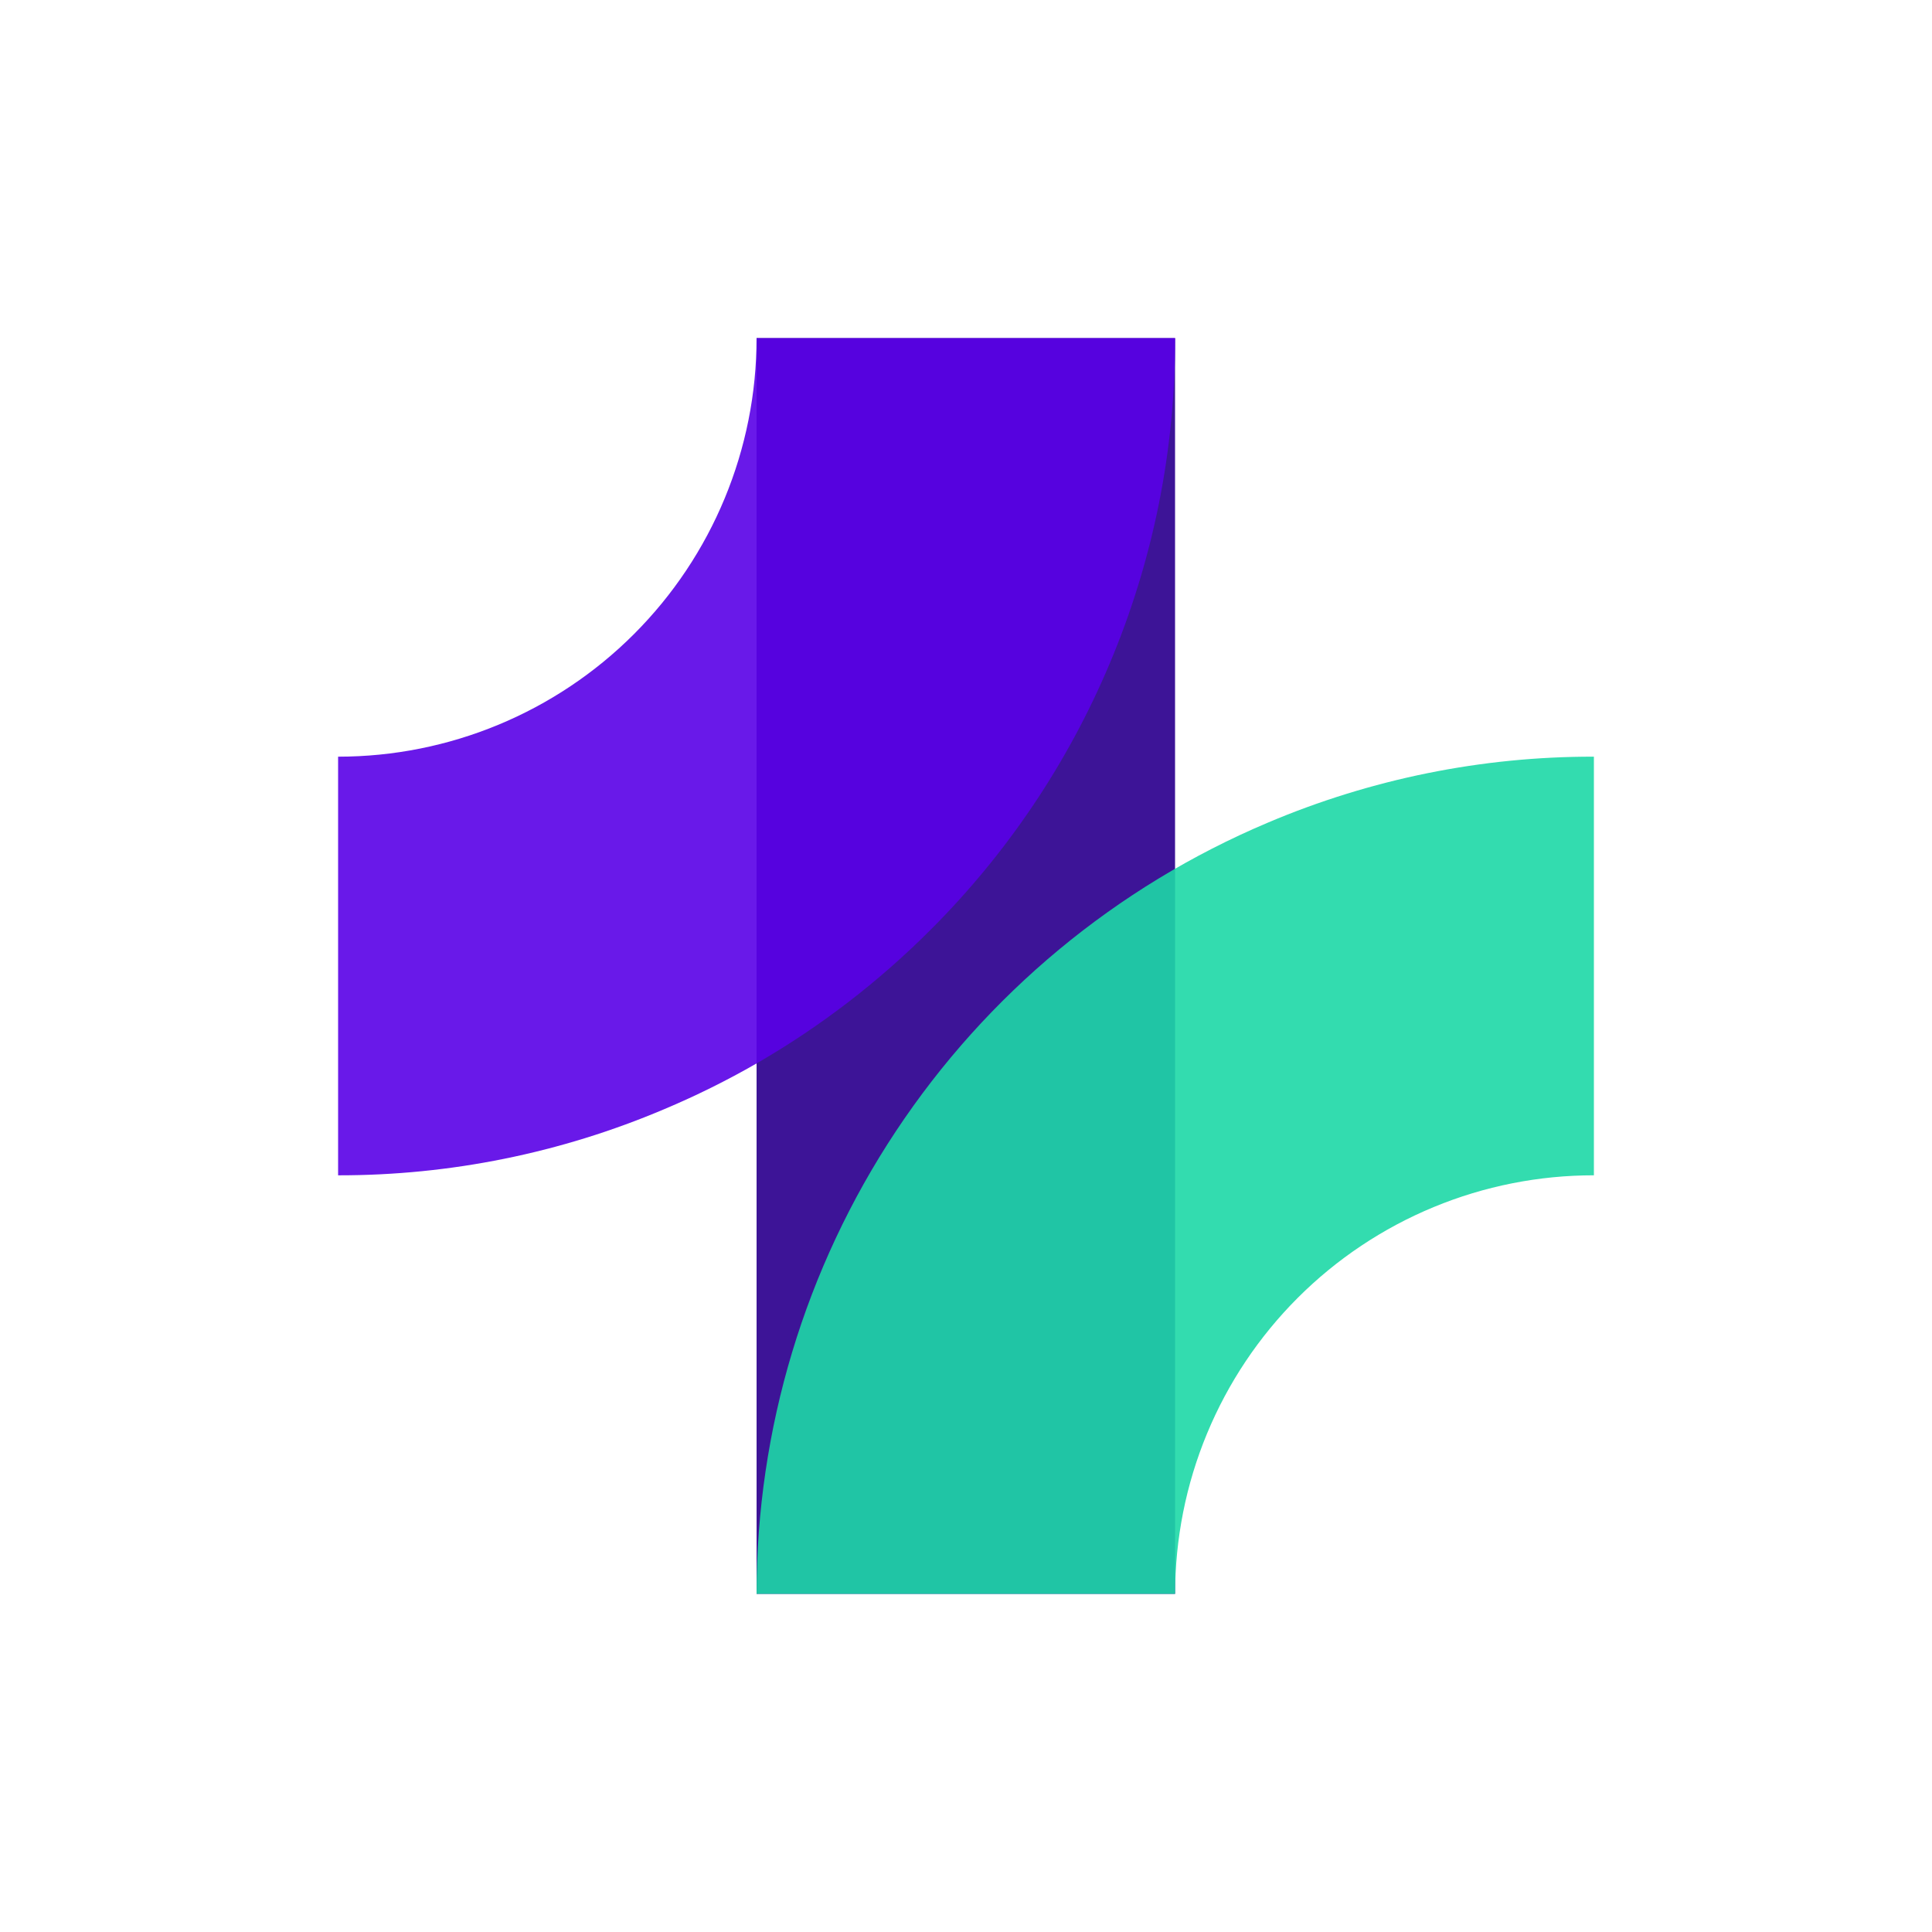
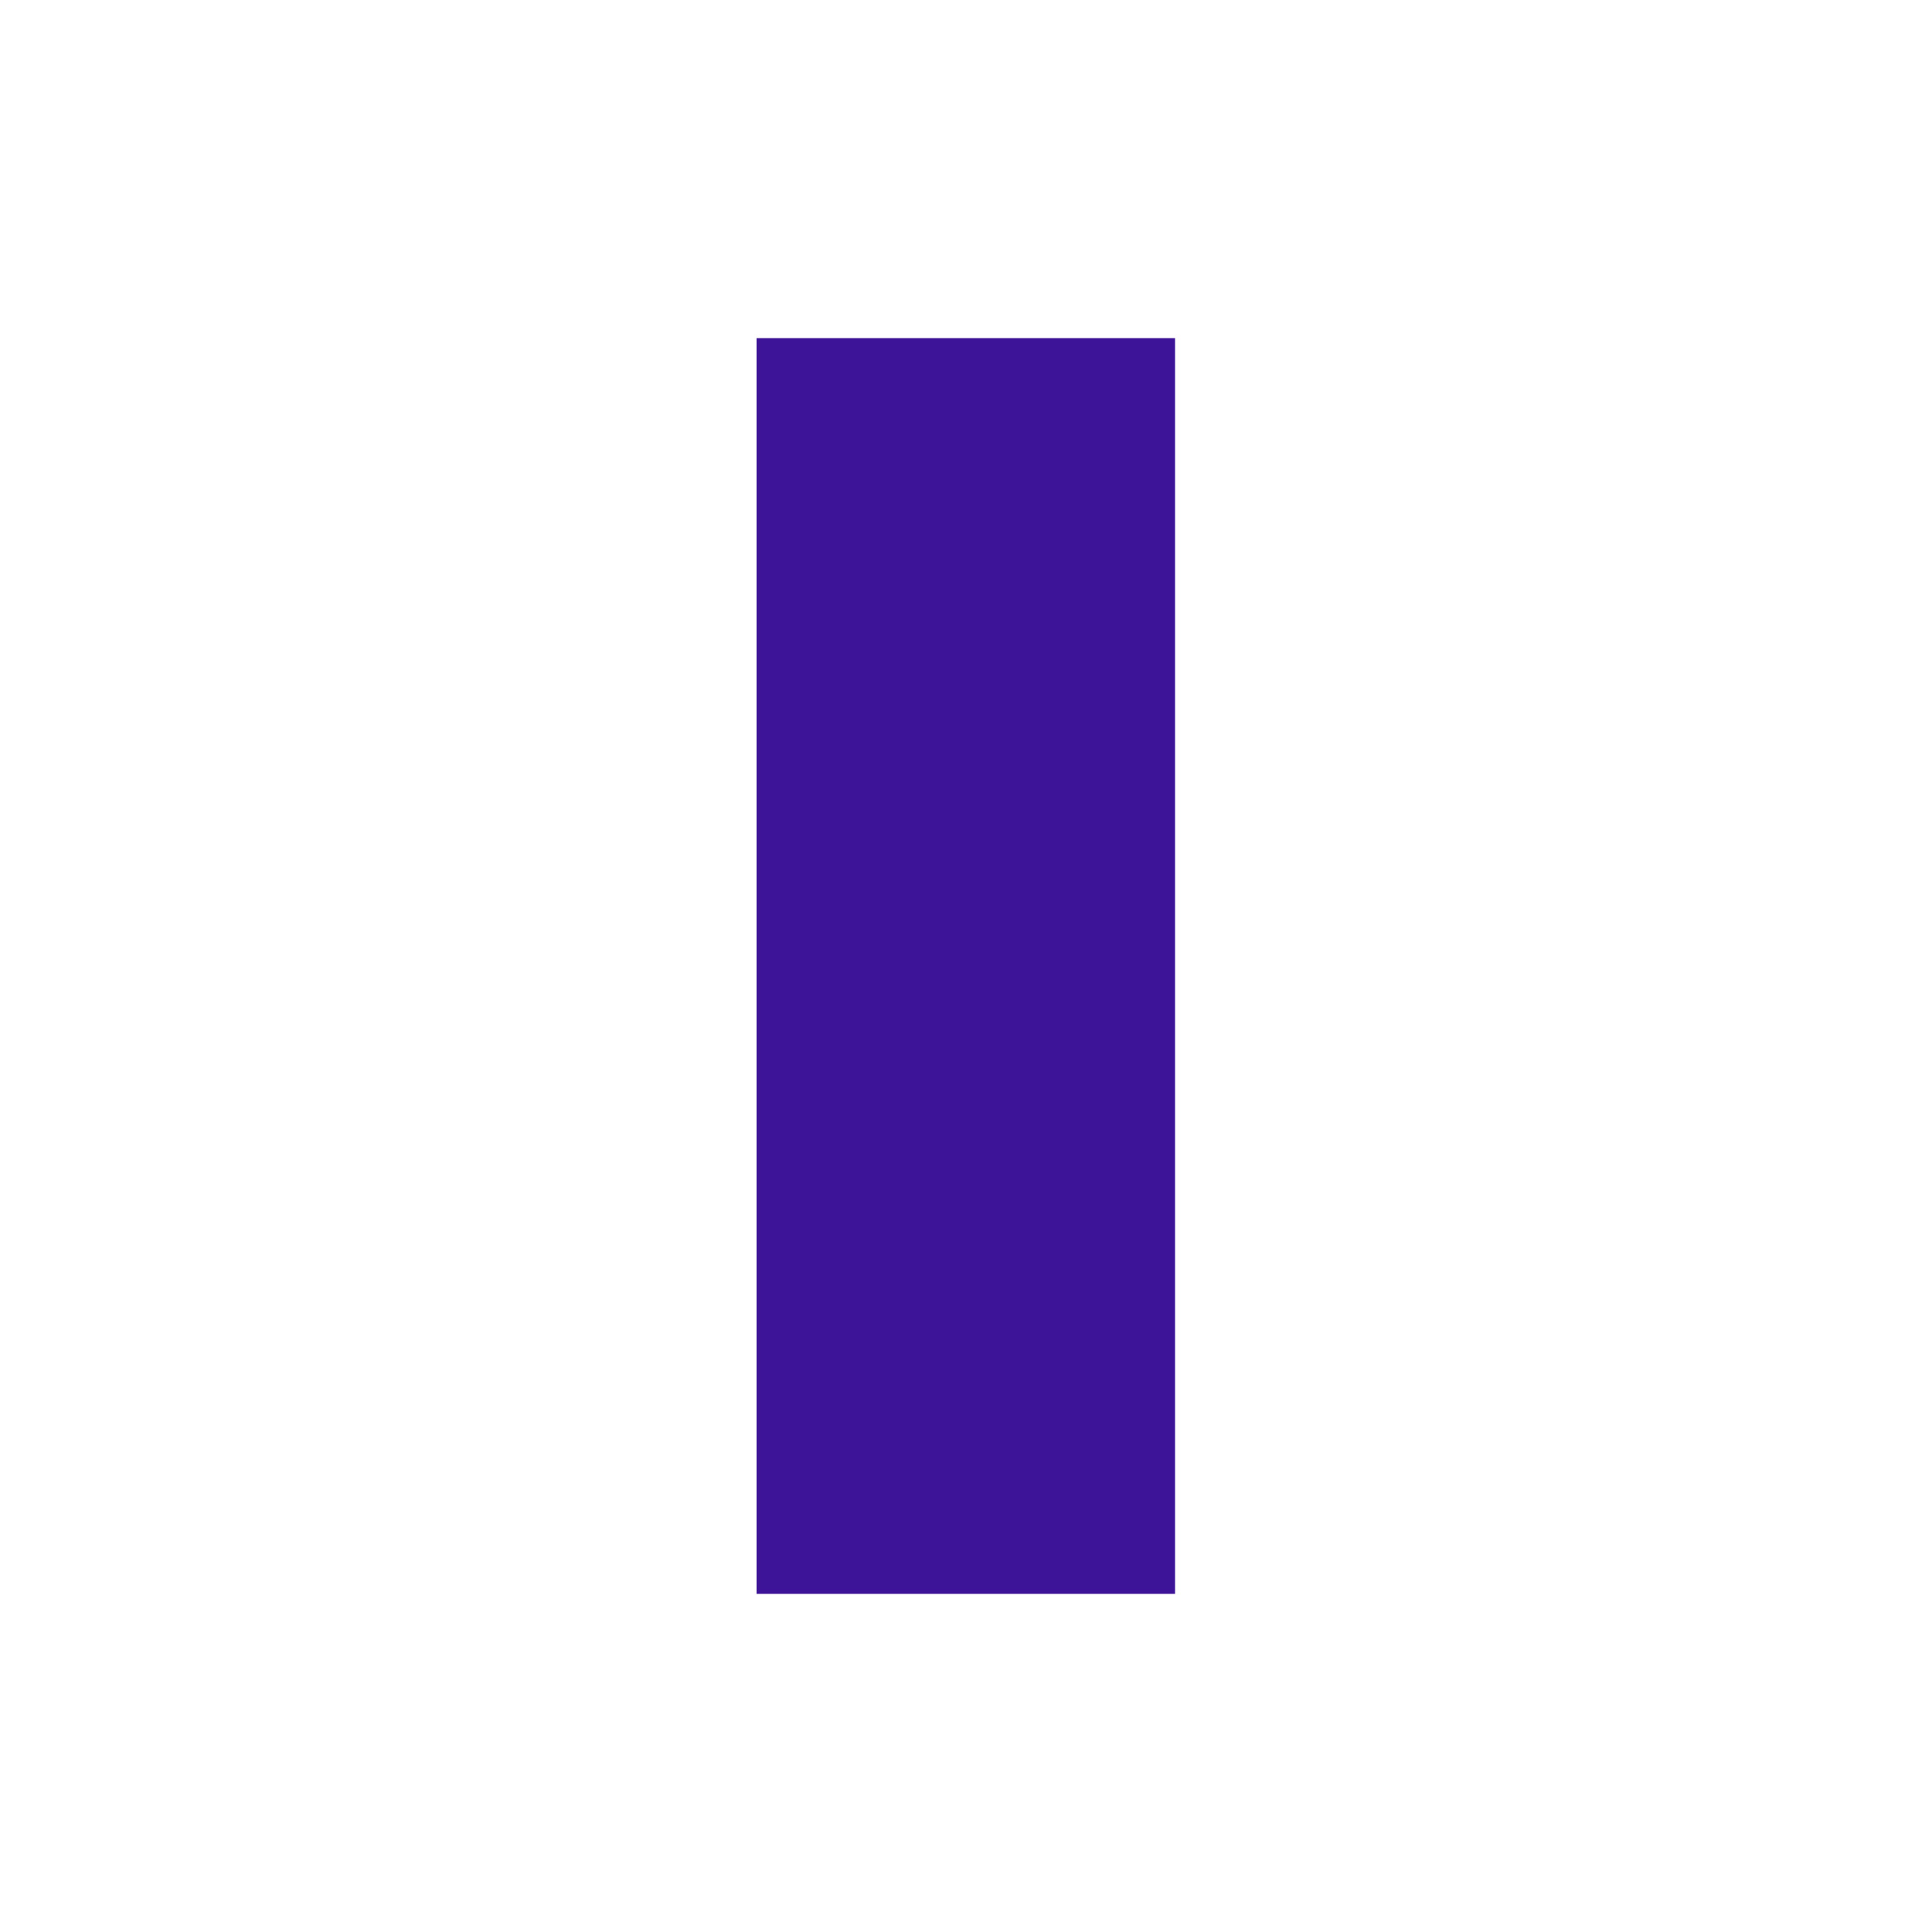
<svg xmlns="http://www.w3.org/2000/svg" width="400" height="400" viewBox="0 0 400 400" fill="none">
-   <rect width="400" height="400" fill="#fff" />
  <path d="M243.282 70H156.641V329.999h86.641V70z" fill="#3d1497" />
-   <path opacity=".9" d="M156.641 70C156.641 92.984 147.513 115.027 131.264 131.279 115.016 147.532 92.979 156.662 70 156.662v86.675C93.181 243.369 116.131 238.719 137.472 229.665 144.074 226.889 150.497 223.707 156.705 220.135c13.124-7.578 25.195-16.849 35.903-27.574 15.818-15.778 28.417-34.483 37.095-55.073C238.73 116.137 243.353 93.182 243.295 70H156.641z" fill="#5900e7" />
-   <path opacity=".9" d="M262.464 170.332c-31.381 13.257-58.157 35.475-76.979 63.874-18.822 28.399-28.856 61.718-28.844 95.791h86.654c0-11.386 2.243-22.66 6.601-33.179 4.358-10.518 10.746-20.075 18.798-28.123C276.746 260.647 286.305 254.265 296.824 249.914 307.343 245.562 318.616 243.327 330 243.335V156.66C306.797 156.618 283.824 161.268 262.464 170.332v0z" fill="#1dd8a7" />
</svg>